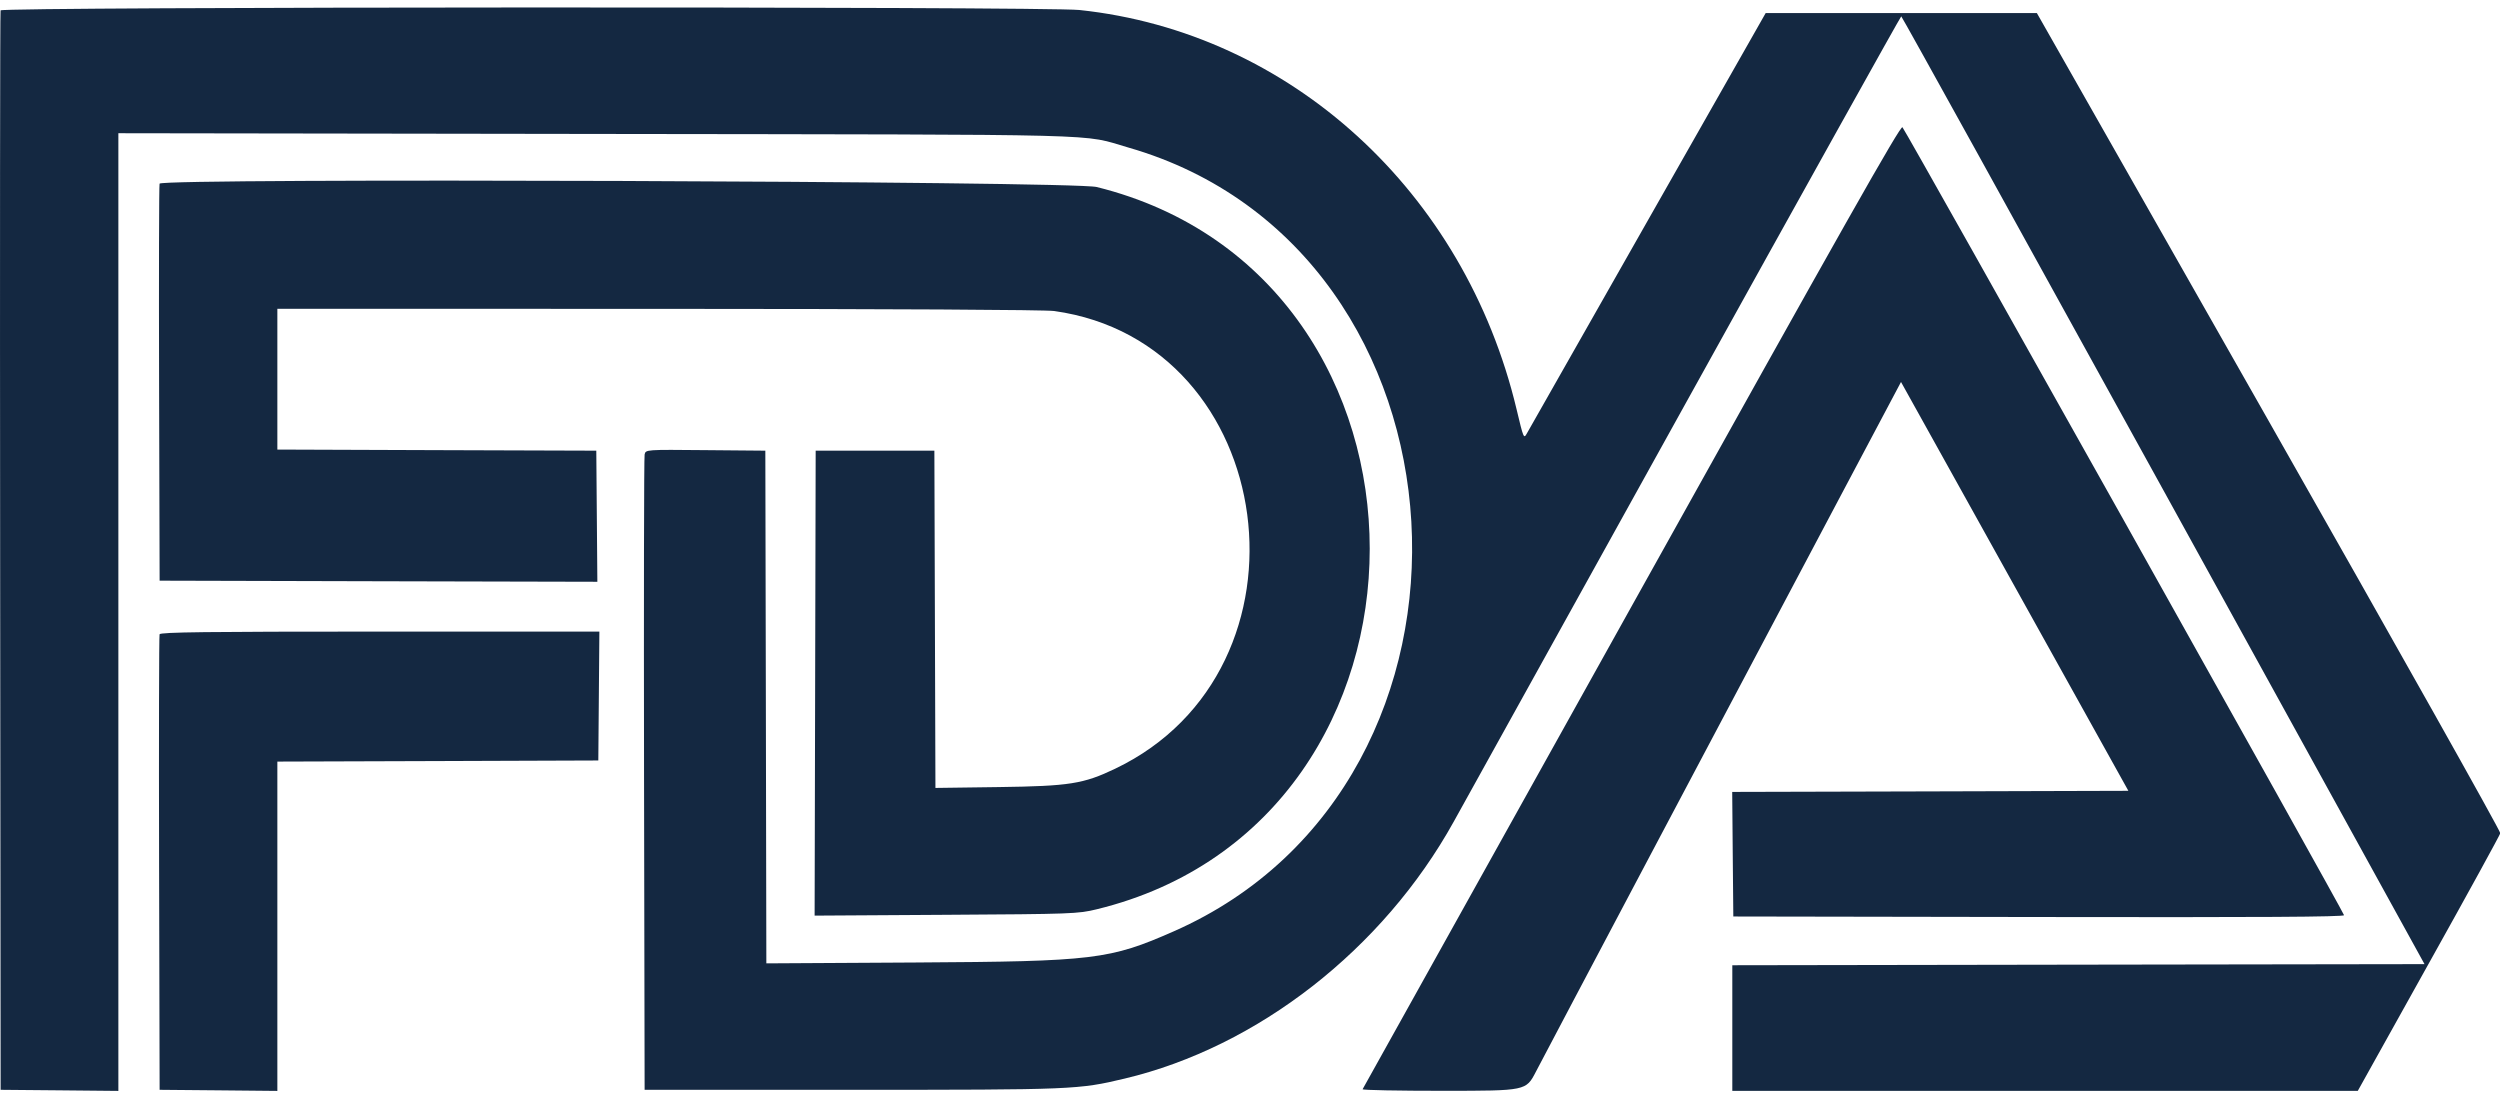
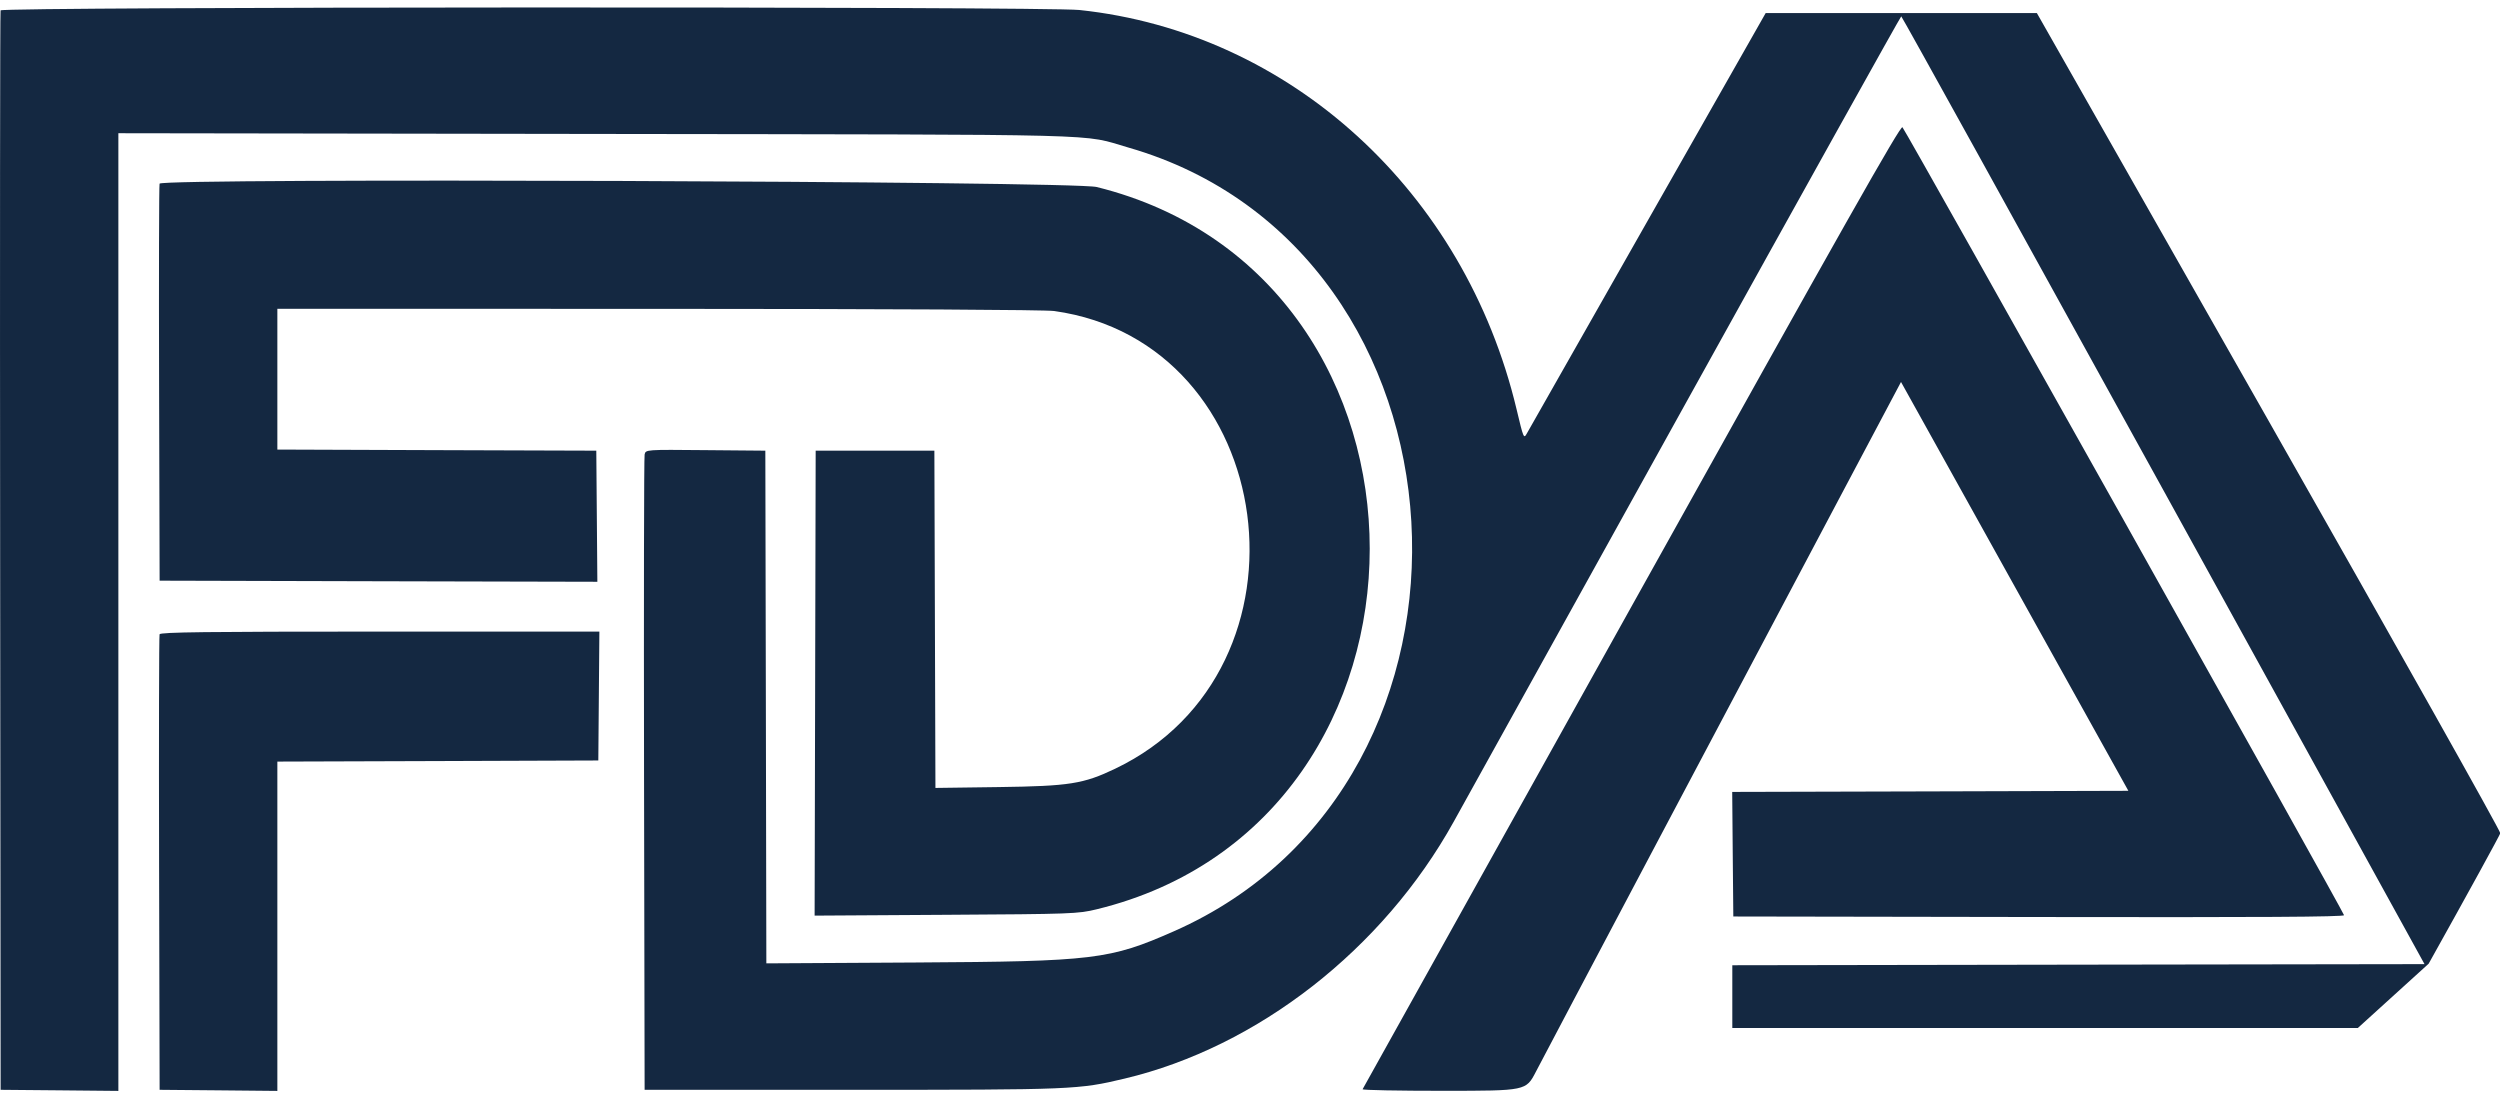
<svg xmlns="http://www.w3.org/2000/svg" width="52" height="23" viewBox="0 0 52 23" fill="none">
-   <path fill-rule="evenodd" clip-rule="evenodd" d="M0.012 0.216C0.001 0.247 -0.003 5.311 0.003 11.47L0.013 22.668L1.238 22.679L2.462 22.691V12.731V2.771L12.414 2.786C23.375 2.802 22.459 2.778 23.474 3.07C30.84 5.191 31.479 16.257 24.416 19.371C23.081 19.959 22.763 19.998 19.048 20.02L15.94 20.038L15.93 14.706L15.919 9.374L14.675 9.363C13.431 9.351 13.431 9.351 13.408 9.453C13.395 9.509 13.39 12.505 13.396 16.111L13.408 22.668H17.719C22.335 22.668 22.43 22.664 23.391 22.435C26.161 21.777 28.767 19.743 30.237 17.092C30.42 16.762 32.584 12.859 35.047 8.416C37.509 3.974 39.534 0.34 39.546 0.34C39.559 0.34 42.012 4.776 44.999 10.197L50.43 20.054L43.231 20.065L36.032 20.077V21.383V22.69H42.537H49.042L50.516 20.045C51.328 18.591 51.998 17.369 52.006 17.331C52.015 17.292 49.849 13.438 47.194 8.766L42.367 0.272H39.546H36.726L34.275 4.585C32.928 6.956 31.795 8.95 31.759 9.015C31.694 9.131 31.69 9.123 31.544 8.51C30.463 3.983 26.837 0.672 22.452 0.208C21.743 0.133 0.038 0.14 0.012 0.216ZM33.94 12.606C30.87 18.115 28.352 22.638 28.342 22.656C28.333 22.675 29.094 22.689 30.033 22.689C31.741 22.688 31.741 22.688 31.945 22.295C32.161 21.877 36.099 14.435 38.254 10.372L39.541 7.945L41.905 12.197L44.27 16.449L40.15 16.461L36.03 16.472L36.041 17.767L36.053 19.063L42.404 19.074C47.01 19.082 48.756 19.072 48.756 19.036C48.756 18.983 39.655 2.745 39.571 2.647C39.531 2.601 38.371 4.651 33.94 12.606ZM3.319 3.82C3.308 3.851 3.303 5.722 3.309 7.978L3.32 12.078L7.873 12.09L12.425 12.101L12.414 10.738L12.403 9.374L9.086 9.363L5.769 9.351V7.887V6.423L13.69 6.424C18.557 6.425 21.733 6.443 21.926 6.469C26.618 7.123 27.522 13.924 23.192 15.991C22.535 16.305 22.244 16.351 20.785 16.371L19.457 16.389L19.446 12.882L19.435 9.374H18.2H16.966L16.955 14.21L16.944 19.045L19.676 19.028C22.305 19.012 22.422 19.008 22.812 18.913C30.383 17.069 30.383 5.767 22.812 3.89C22.319 3.767 3.361 3.7 3.319 3.82ZM3.319 13.193C3.308 13.224 3.303 15.369 3.309 17.959L3.32 22.668L4.544 22.679L5.769 22.691V19.266V15.841L9.107 15.83L12.445 15.818L12.456 14.478L12.467 13.137H7.903C4.29 13.137 3.334 13.149 3.319 13.193Z" fill="#142841" />
+   <path fill-rule="evenodd" clip-rule="evenodd" d="M0.012 0.216C0.001 0.247 -0.003 5.311 0.003 11.47L0.013 22.668L1.238 22.679L2.462 22.691V12.731V2.771L12.414 2.786C23.375 2.802 22.459 2.778 23.474 3.07C30.84 5.191 31.479 16.257 24.416 19.371C23.081 19.959 22.763 19.998 19.048 20.02L15.94 20.038L15.93 14.706L15.919 9.374L14.675 9.363C13.431 9.351 13.431 9.351 13.408 9.453C13.395 9.509 13.39 12.505 13.396 16.111L13.408 22.668H17.719C22.335 22.668 22.43 22.664 23.391 22.435C26.161 21.777 28.767 19.743 30.237 17.092C30.42 16.762 32.584 12.859 35.047 8.416C37.509 3.974 39.534 0.34 39.546 0.34C39.559 0.34 42.012 4.776 44.999 10.197L50.43 20.054L43.231 20.065L36.032 20.077V21.383H42.537H49.042L50.516 20.045C51.328 18.591 51.998 17.369 52.006 17.331C52.015 17.292 49.849 13.438 47.194 8.766L42.367 0.272H39.546H36.726L34.275 4.585C32.928 6.956 31.795 8.95 31.759 9.015C31.694 9.131 31.69 9.123 31.544 8.51C30.463 3.983 26.837 0.672 22.452 0.208C21.743 0.133 0.038 0.14 0.012 0.216ZM33.94 12.606C30.87 18.115 28.352 22.638 28.342 22.656C28.333 22.675 29.094 22.689 30.033 22.689C31.741 22.688 31.741 22.688 31.945 22.295C32.161 21.877 36.099 14.435 38.254 10.372L39.541 7.945L41.905 12.197L44.27 16.449L40.15 16.461L36.03 16.472L36.041 17.767L36.053 19.063L42.404 19.074C47.01 19.082 48.756 19.072 48.756 19.036C48.756 18.983 39.655 2.745 39.571 2.647C39.531 2.601 38.371 4.651 33.94 12.606ZM3.319 3.82C3.308 3.851 3.303 5.722 3.309 7.978L3.32 12.078L7.873 12.09L12.425 12.101L12.414 10.738L12.403 9.374L9.086 9.363L5.769 9.351V7.887V6.423L13.69 6.424C18.557 6.425 21.733 6.443 21.926 6.469C26.618 7.123 27.522 13.924 23.192 15.991C22.535 16.305 22.244 16.351 20.785 16.371L19.457 16.389L19.446 12.882L19.435 9.374H18.2H16.966L16.955 14.21L16.944 19.045L19.676 19.028C22.305 19.012 22.422 19.008 22.812 18.913C30.383 17.069 30.383 5.767 22.812 3.89C22.319 3.767 3.361 3.7 3.319 3.82ZM3.319 13.193C3.308 13.224 3.303 15.369 3.309 17.959L3.32 22.668L4.544 22.679L5.769 22.691V19.266V15.841L9.107 15.83L12.445 15.818L12.456 14.478L12.467 13.137H7.903C4.29 13.137 3.334 13.149 3.319 13.193Z" fill="#142841" />
</svg>